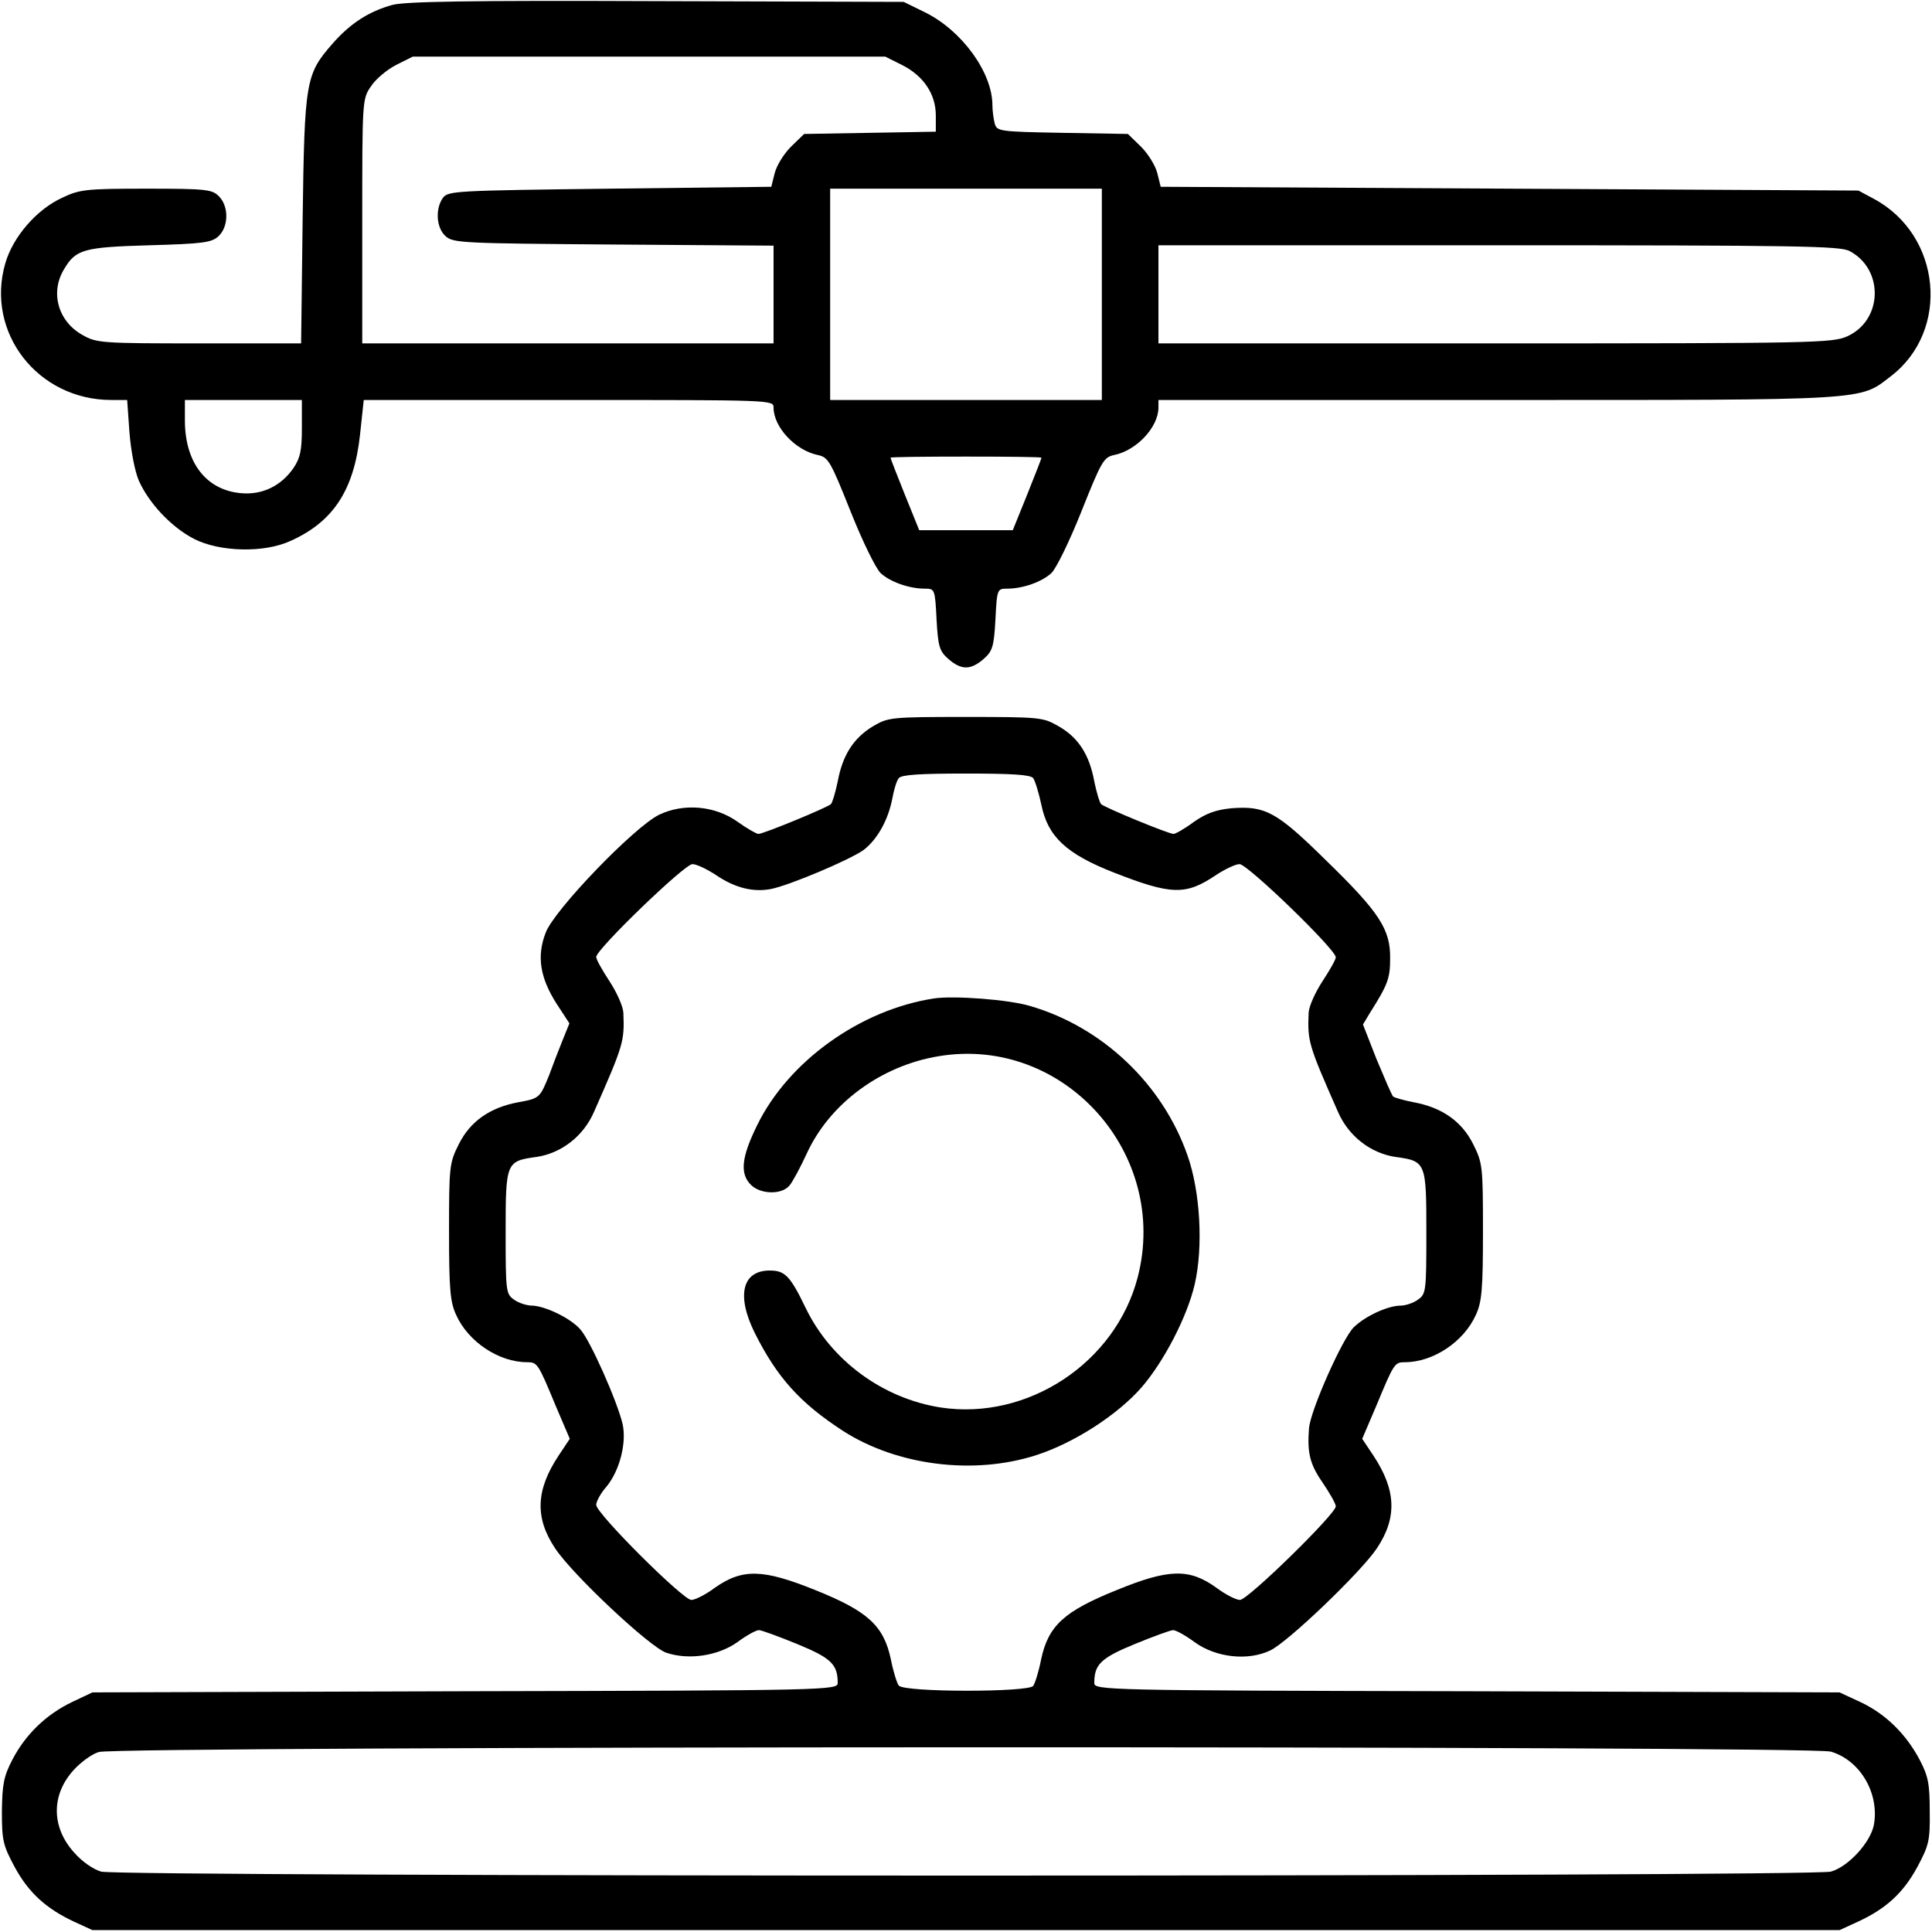
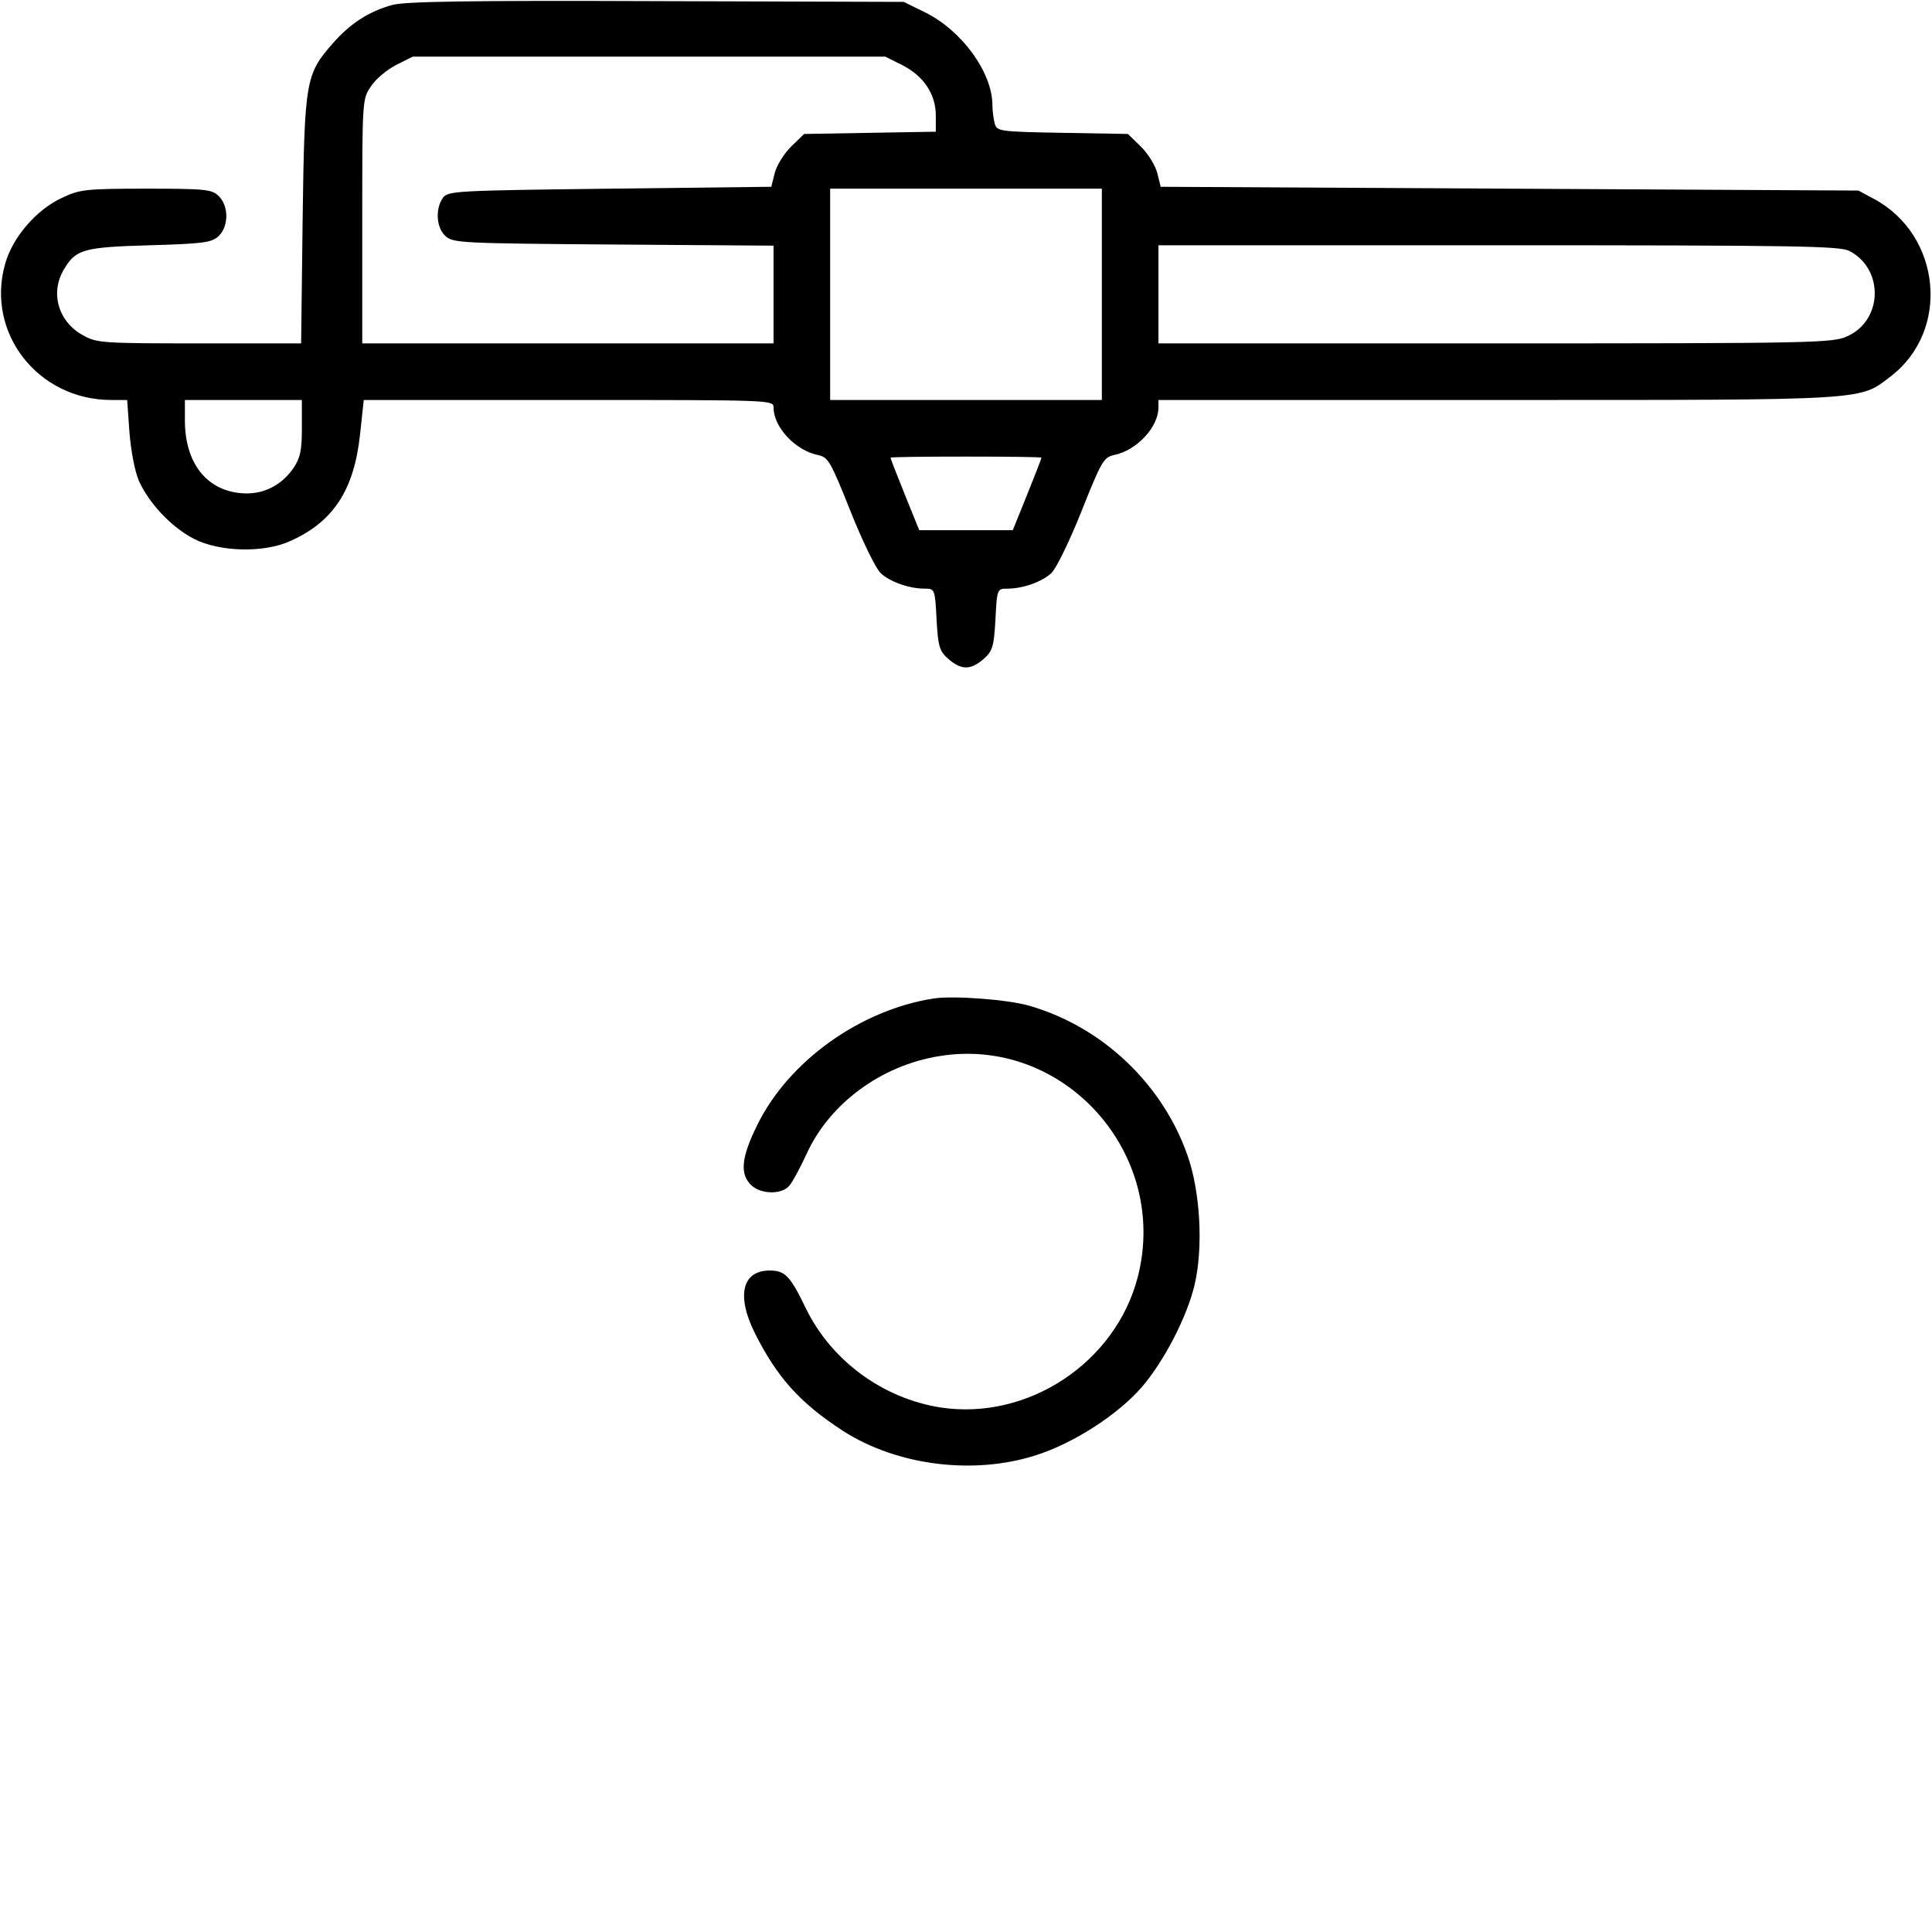
<svg xmlns="http://www.w3.org/2000/svg" version="1.0" width="512pt" height="512pt" viewBox="0 0 512 512" preserveAspectRatio="xMidYMid meet">
  <g transform="translate(0,512) scale(0.1,-0.1)" fill="#000000" stroke="none">
    <path d="M1040 5107 c-62 -17 -112 -49 -159 -103 -71 -81 -74 -98 -79 -466 l-4 -328 -270 0 c-259 0 -272 1 -309 22 -65 36 -87 113 -49 175 31 52 51 58 226 63 141 4 165 7 183 24 27 25 28 79 1 106 -18 18 -33 20 -192 20 -160 0 -177 -2 -223 -24 -68 -31 -131 -104 -151 -174 -53 -183 86 -362 281 -362 l42 0 6 -85 c4 -50 14 -103 25 -129 27 -60 86 -123 146 -154 68 -35 187 -38 257 -5 113 51 167 135 183 280 l10 93 543 0 c541 0 543 0 543 -20 0 -52 58 -114 118 -126 27 -6 33 -16 86 -149 31 -78 67 -152 80 -164 25 -23 75 -41 117 -41 26 0 27 -1 31 -82 4 -73 8 -84 32 -105 34 -29 58 -29 92 0 24 21 28 32 32 105 4 81 5 82 31 82 42 0 92 18 117 41 13 12 49 86 80 164 53 133 59 143 86 149 60 12 118 74 118 126 l0 20 898 0 c991 0 959 -2 1043 63 158 121 134 374 -45 470 l-41 22 -925 5 -924 5 -9 36 c-5 20 -24 51 -43 70 l-35 34 -174 3 c-168 3 -173 4 -179 25 -3 12 -6 34 -6 48 0 87 -81 198 -178 246 l-57 28 -655 2 c-497 2 -666 -1 -700 -10z m1350 -159 c58 -29 90 -78 90 -134 l0 -43 -174 -3 -175 -3 -35 -34 c-19 -19 -38 -50 -43 -70 l-9 -36 -428 -5 c-409 -5 -428 -6 -442 -24 -21 -29 -18 -80 7 -102 20 -18 44 -19 445 -22 l424 -3 0 -129 0 -130 -545 0 -545 0 0 324 c0 319 0 324 23 357 12 19 42 44 67 57 l44 22 626 0 626 0 44 -22z m530 -608 l0 -280 -360 0 -360 0 0 280 0 280 360 0 360 0 0 -280z m1981 115 c92 -48 89 -183 -5 -226 -39 -18 -87 -19 -933 -19 l-893 0 0 130 0 130 900 0 c794 0 905 -2 931 -15z m-4101 -469 c0 -59 -4 -79 -22 -106 -33 -48 -83 -72 -139 -67 -92 8 -148 80 -149 190 l0 57 155 0 155 0 0 -74z m1960 -79 c0 -2 -17 -46 -38 -98 l-38 -94 -124 0 -124 0 -38 94 c-21 52 -38 96 -38 98 0 2 90 3 200 3 110 0 200 -1 200 -3z" />
-     <path d="M2313 3195 c-51 -31 -80 -76 -93 -146 -6 -29 -14 -56 -18 -60 -9 -9 -179 -79 -192 -79 -5 0 -30 14 -55 32 -60 43 -143 50 -208 19 -66 -32 -279 -253 -301 -313 -24 -62 -15 -119 29 -188 l34 -52 -19 -47 c-10 -25 -26 -66 -35 -91 -24 -59 -25 -61 -81 -71 -76 -14 -128 -51 -158 -111 -25 -50 -26 -58 -26 -232 0 -153 3 -187 19 -221 32 -71 113 -125 188 -125 27 0 29 -3 75 -114 l38 -89 -30 -45 c-60 -91 -63 -164 -9 -245 46 -70 252 -263 295 -277 60 -20 137 -8 188 28 24 18 50 32 57 32 7 0 53 -17 102 -37 90 -37 107 -54 107 -103 0 -19 -23 -20 -987 -22 l-988 -3 -55 -26 c-68 -33 -122 -85 -157 -152 -23 -44 -27 -65 -28 -137 0 -78 3 -90 34 -148 37 -68 83 -110 158 -145 l48 -22 2315 0 2315 0 48 22 c76 35 121 77 158 145 31 58 34 70 33 148 0 72 -4 93 -26 135 -36 69 -91 123 -157 154 l-56 26 -987 3 c-965 2 -988 3 -988 22 0 49 17 66 107 103 49 20 95 37 102 37 7 0 33 -14 57 -32 57 -41 141 -50 200 -22 47 22 242 209 283 271 54 81 51 154 -9 245 l-30 45 38 89 c46 111 48 114 75 114 75 0 156 54 188 125 16 34 19 68 19 221 0 174 -1 182 -26 232 -30 60 -82 97 -158 111 -26 5 -50 12 -54 15 -4 4 -23 49 -44 99 l-36 92 18 30 c48 76 54 92 54 145 1 77 -28 122 -171 261 -130 128 -160 144 -250 137 -40 -4 -66 -13 -99 -36 -24 -18 -49 -32 -54 -32 -13 0 -183 70 -192 79 -4 4 -12 31 -18 60 -13 71 -42 116 -94 146 -42 24 -47 25 -247 25 -200 0 -205 -1 -246 -25z m425 -137 c5 -7 15 -39 22 -72 17 -83 66 -129 191 -178 153 -60 191 -61 270 -8 24 16 53 30 64 30 21 0 255 -226 255 -247 0 -6 -16 -34 -35 -63 -19 -29 -36 -66 -37 -84 -3 -76 -1 -84 78 -263 28 -64 86 -109 152 -119 81 -11 82 -14 82 -200 0 -157 -1 -163 -22 -178 -12 -9 -33 -16 -46 -16 -33 0 -93 -27 -124 -57 -30 -29 -115 -220 -119 -268 -5 -65 2 -95 36 -144 19 -28 35 -56 35 -63 0 -20 -233 -248 -254 -248 -10 0 -38 14 -62 32 -72 52 -126 51 -265 -6 -139 -56 -181 -94 -200 -184 -6 -31 -16 -63 -21 -70 -15 -17 -341 -17 -356 1 -5 6 -15 38 -21 69 -19 90 -61 128 -200 184 -139 56 -193 58 -267 6 -24 -18 -52 -32 -62 -32 -22 0 -252 229 -252 252 0 9 12 31 27 48 35 42 54 116 43 166 -14 60 -87 225 -113 252 -27 30 -93 61 -127 62 -14 0 -36 7 -48 16 -21 15 -22 21 -22 178 0 186 1 189 82 200 66 10 124 55 152 119 79 179 81 187 78 263 -1 18 -18 55 -37 84 -19 29 -35 57 -35 64 0 20 234 246 255 246 11 0 40 -14 64 -30 49 -33 97 -45 144 -36 50 10 208 77 245 103 37 28 66 80 77 138 4 22 11 46 17 53 8 9 56 12 178 12 122 0 170 -3 178 -12z m2114 -2580 c78 -23 129 -111 114 -194 -9 -47 -68 -111 -114 -124 -51 -14 -4533 -14 -4584 0 -21 6 -51 27 -71 50 -61 67 -62 153 -2 219 19 21 49 43 67 48 50 16 4537 17 4590 1z" />
-     <path d="M2475 2474 c-195 -30 -385 -166 -468 -335 -42 -85 -47 -129 -17 -159 25 -25 81 -27 102 -2 8 9 29 48 46 85 61 133 197 233 350 258 331 55 612 -258 527 -586 -59 -227 -292 -380 -522 -345 -154 24 -291 125 -358 264 -41 85 -55 99 -95 99 -73 0 -89 -66 -40 -165 59 -118 120 -186 234 -260 143 -92 347 -118 513 -64 99 32 214 106 278 179 59 68 121 187 141 273 23 99 15 246 -19 342 -66 189 -225 340 -417 396 -56 17 -202 28 -255 20z" />
+     <path d="M2475 2474 c-195 -30 -385 -166 -468 -335 -42 -85 -47 -129 -17 -159 25 -25 81 -27 102 -2 8 9 29 48 46 85 61 133 197 233 350 258 331 55 612 -258 527 -586 -59 -227 -292 -380 -522 -345 -154 24 -291 125 -358 264 -41 85 -55 99 -95 99 -73 0 -89 -66 -40 -165 59 -118 120 -186 234 -260 143 -92 347 -118 513 -64 99 32 214 106 278 179 59 68 121 187 141 273 23 99 15 246 -19 342 -66 189 -225 340 -417 396 -56 17 -202 28 -255 20" />
  </g>
</svg>